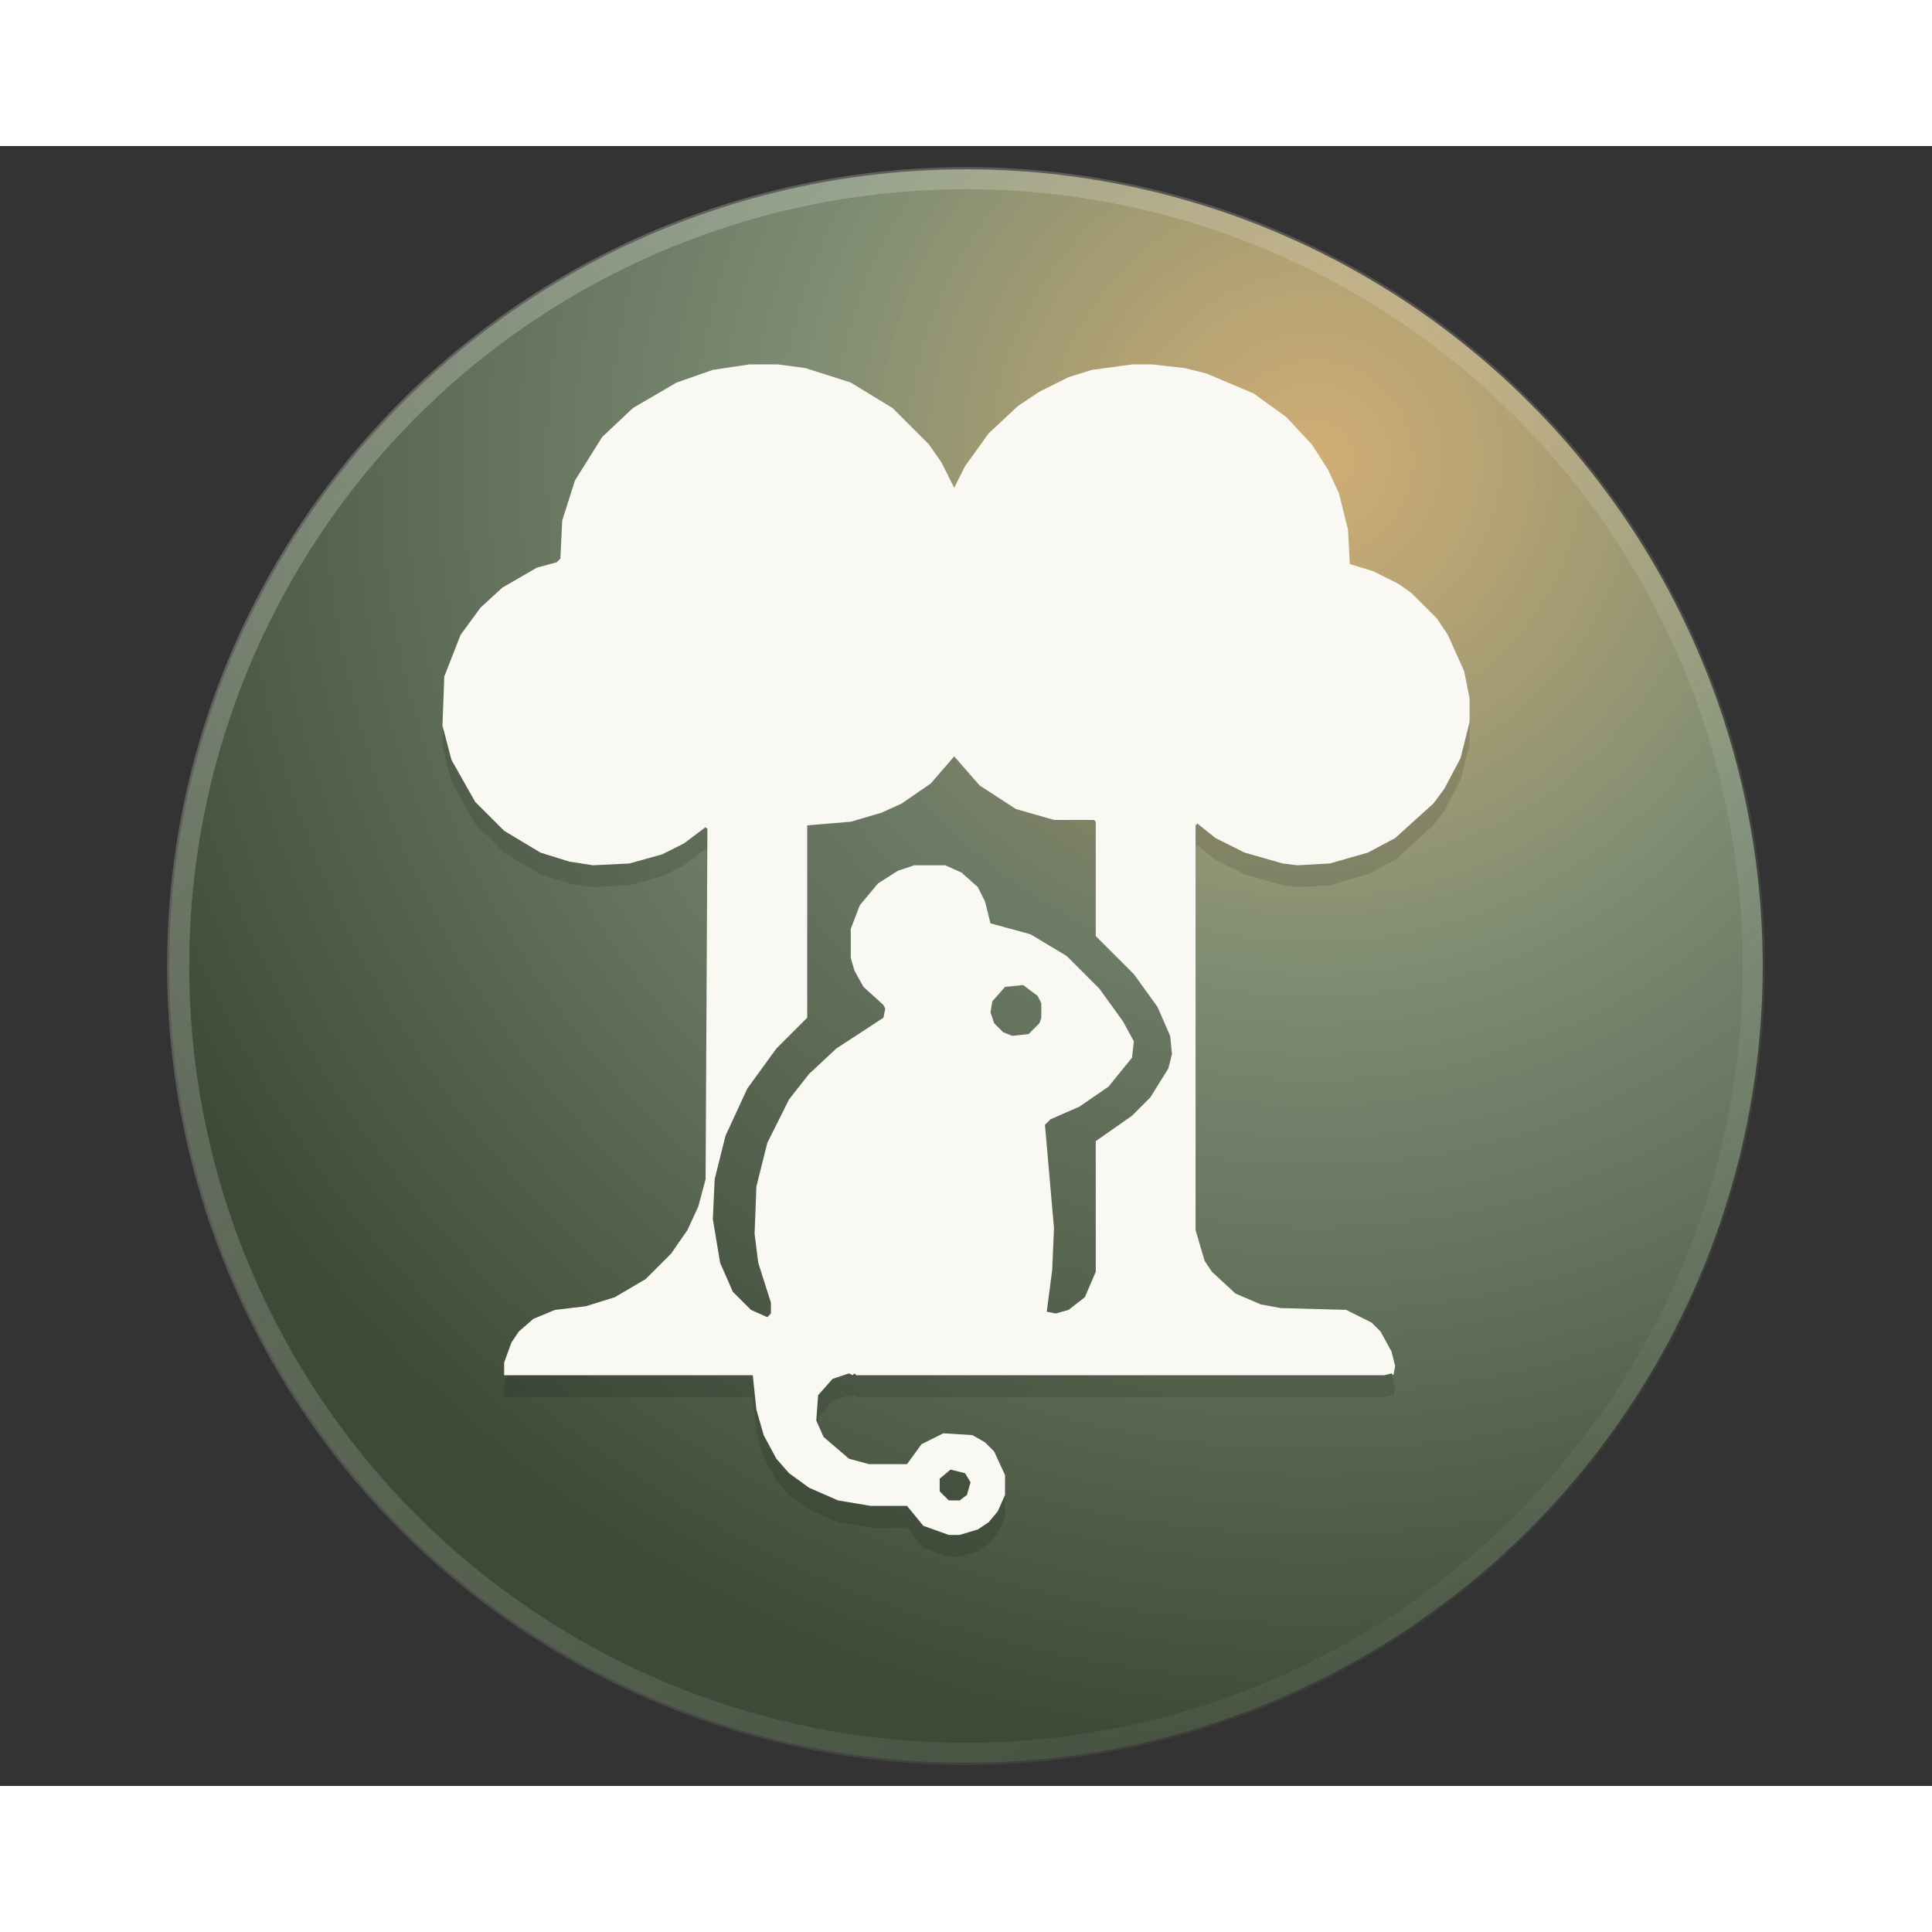
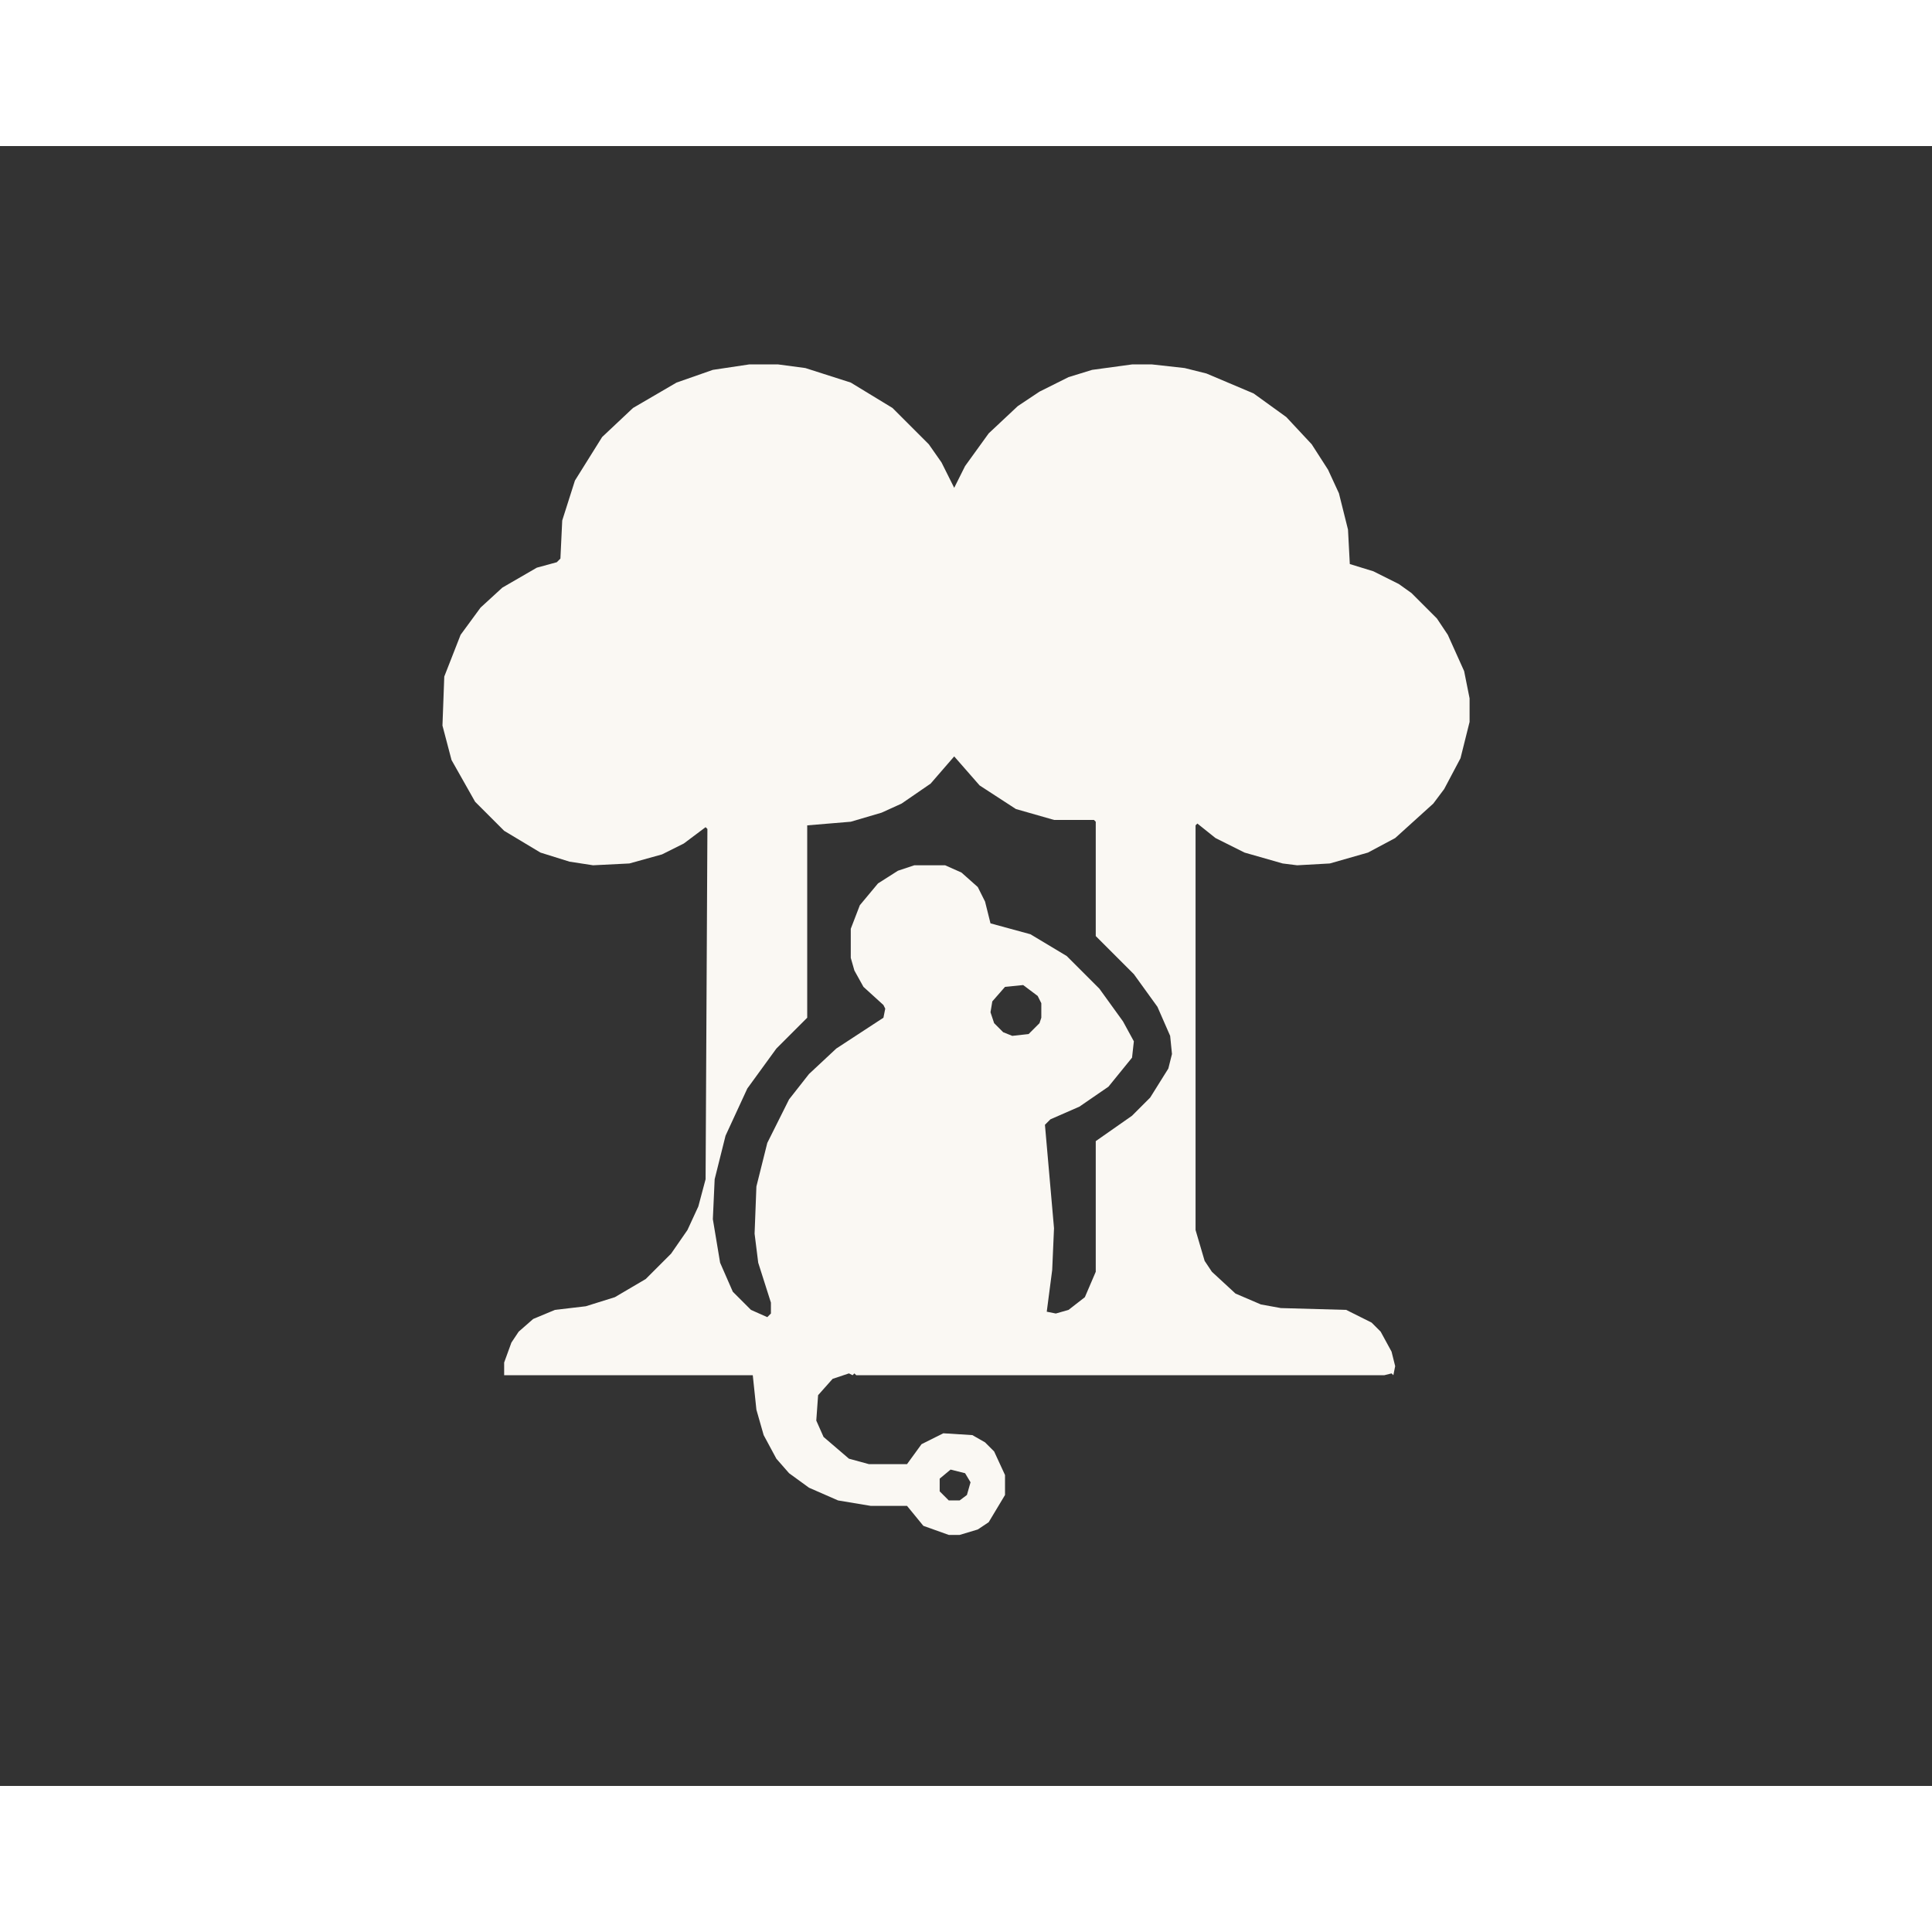
<svg xmlns="http://www.w3.org/2000/svg" viewBox="0 0 873 741" width="64" height="64" aria-hidden="true">
  <rect x="0" y="0" width="873" height="741" fill="#333333" stroke="none" />
  <defs>
    <radialGradient id="linzumi-bg" cx="72%" cy="18%" r="82%">
      <stop offset="0%" stop-color="#dab478" stop-opacity="0.95" />
      <stop offset="42%" stop-color="#7a8b72" stop-opacity="1" />
      <stop offset="100%" stop-color="#3d4a37" stop-opacity="1" />
    </radialGradient>
    <linearGradient id="linzumi-rim" x1="0" y1="0" x2="1" y2="1">
      <stop offset="0%" stop-color="#faf8f3" stop-opacity="0.28" />
      <stop offset="100%" stop-color="#faf8f3" stop-opacity="0" />
    </linearGradient>
    <clipPath id="linzumi-clip">
      <circle cx="436.5" cy="370.5" r="340" />
    </clipPath>
  </defs>
-   <circle cx="436.5" cy="370.5" r="360" fill="url(#linzumi-bg)" />
-   <circle cx="436.5" cy="370.5" r="356" fill="none" stroke="url(#linzumi-rim)" stroke-width="10" />
  <g clip-path="url(#linzumi-clip)">
    <g transform="translate(436.5 370.5) scale(0.82) translate(-436.5 -370.5)">
-       <path d="M253 63L236 79L221 103L214 125L213 146L211 148L200 151L181 162L169 173L158 188L149 211L148 238L153 257L166 280L182 296L202 308L218 313L231 315L251 314L269 309L281 303L293 294L294 295L293 488L289 503L283 516L274 529L260 543L243 553L227 558L210 560L198 565L190 572L186 578L182 589L182 596L319 596L321 615L325 629L332 642L339 650L350 658L366 665L384 668L404 668L413 679L427 684L433 684L443 681L449 677L454 671L458 662L458 651L452 638L447 633L440 629L424 628L412 634L404 645L383 645L372 642L358 630L354 621L355 607L363 598L372 595L374 596L375 595L376 596L667 596L671 595L672 596L673 591L671 583L665 572L660 567L646 560L610 559L599 557L585 551L572 539L568 533L563 516L563 293L564 292L574 300L590 308L611 314L619 315L637 314L658 308L673 300L694 281L700 273L709 256L714 236L714 223L711 208L702 188L696 179L682 165L675 160L661 153L648 149L647 130L642 110L636 97L627 83L613 68L595 55L569 44L557 41L539 39L528 39L506 42L493 46L477 54L465 62L449 77L436 95L430 107L423 93L416 83L396 63L373 49L348 41L333 39L317 39L297 42L277 49Z" fill="#000000" opacity="0.12" transform="translate(0 12)" fill-rule="evenodd" />
-       <path d="M253 63L236 79L221 103L214 125L213 146L211 148L200 151L181 162L169 173L158 188L149 211L148 238L153 257L166 280L182 296L202 308L218 313L231 315L251 314L269 309L281 303L293 294L294 295L293 488L289 503L283 516L274 529L260 543L243 553L227 558L210 560L198 565L190 572L186 578L182 589L182 596L319 596L321 615L325 629L332 642L339 650L350 658L366 665L384 668L404 668L413 679L427 684L433 684L443 681L449 677L454 671L458 662L458 651L452 638L447 633L440 629L424 628L412 634L404 645L383 645L372 642L358 630L354 621L355 607L363 598L372 595L374 596L375 595L376 596L667 596L671 595L672 596L673 591L671 583L665 572L660 567L646 560L610 559L599 557L585 551L572 539L568 533L563 516L563 293L564 292L574 300L590 308L611 314L619 315L637 314L658 308L673 300L694 281L700 273L709 256L714 236L714 223L711 208L702 188L696 179L682 165L675 160L661 153L648 149L647 130L642 110L636 97L627 83L613 68L595 55L569 44L557 41L539 39L528 39L506 42L493 46L477 54L465 62L449 77L436 95L430 107L423 93L416 83L396 63L373 49L348 41L333 39L317 39L297 42L277 49Z M428 648L436 650L439 655L437 662L433 665L427 665L422 660L422 653Z M458 382L468 381L476 387L478 391L478 399L477 402L471 408L462 409L457 407L452 402L450 396L451 390Z M507 290L508 291L508 354L529 375L542 393L549 409L550 419L548 427L538 443L528 453L508 467L508 539L502 553L493 560L486 562L481 561L484 538L485 515L480 458L483 455L499 448L515 437L528 421L529 412L523 401L510 383L492 365L472 353L450 347L447 335L443 327L434 319L425 315L408 315L399 318L388 325L378 337L373 350L373 366L375 373L380 382L391 392L392 394L391 399L365 416L350 430L339 444L327 468L321 492L320 518L322 534L329 556L329 562L327 564L318 560L308 550L301 534L297 510L298 488L304 464L316 438L332 416L349 399L349 293L373 291L390 286L401 281L417 270L430 255L444 271L464 284L485 290Z" fill="#faf8f3" fill-rule="evenodd" />
+       <path d="M253 63L236 79L221 103L214 125L213 146L211 148L200 151L181 162L169 173L158 188L149 211L148 238L153 257L166 280L182 296L202 308L218 313L231 315L251 314L269 309L281 303L293 294L294 295L293 488L289 503L283 516L274 529L260 543L243 553L227 558L210 560L198 565L190 572L186 578L182 589L182 596L319 596L321 615L325 629L332 642L339 650L350 658L366 665L384 668L404 668L413 679L427 684L433 684L443 681L449 677L458 662L458 651L452 638L447 633L440 629L424 628L412 634L404 645L383 645L372 642L358 630L354 621L355 607L363 598L372 595L374 596L375 595L376 596L667 596L671 595L672 596L673 591L671 583L665 572L660 567L646 560L610 559L599 557L585 551L572 539L568 533L563 516L563 293L564 292L574 300L590 308L611 314L619 315L637 314L658 308L673 300L694 281L700 273L709 256L714 236L714 223L711 208L702 188L696 179L682 165L675 160L661 153L648 149L647 130L642 110L636 97L627 83L613 68L595 55L569 44L557 41L539 39L528 39L506 42L493 46L477 54L465 62L449 77L436 95L430 107L423 93L416 83L396 63L373 49L348 41L333 39L317 39L297 42L277 49Z M428 648L436 650L439 655L437 662L433 665L427 665L422 660L422 653Z M458 382L468 381L476 387L478 391L478 399L477 402L471 408L462 409L457 407L452 402L450 396L451 390Z M507 290L508 291L508 354L529 375L542 393L549 409L550 419L548 427L538 443L528 453L508 467L508 539L502 553L493 560L486 562L481 561L484 538L485 515L480 458L483 455L499 448L515 437L528 421L529 412L523 401L510 383L492 365L472 353L450 347L447 335L443 327L434 319L425 315L408 315L399 318L388 325L378 337L373 350L373 366L375 373L380 382L391 392L392 394L391 399L365 416L350 430L339 444L327 468L321 492L320 518L322 534L329 556L329 562L327 564L318 560L308 550L301 534L297 510L298 488L304 464L316 438L332 416L349 399L349 293L373 291L390 286L401 281L417 270L430 255L444 271L464 284L485 290Z" fill="#faf8f3" fill-rule="evenodd" />
    </g>
  </g>
</svg>